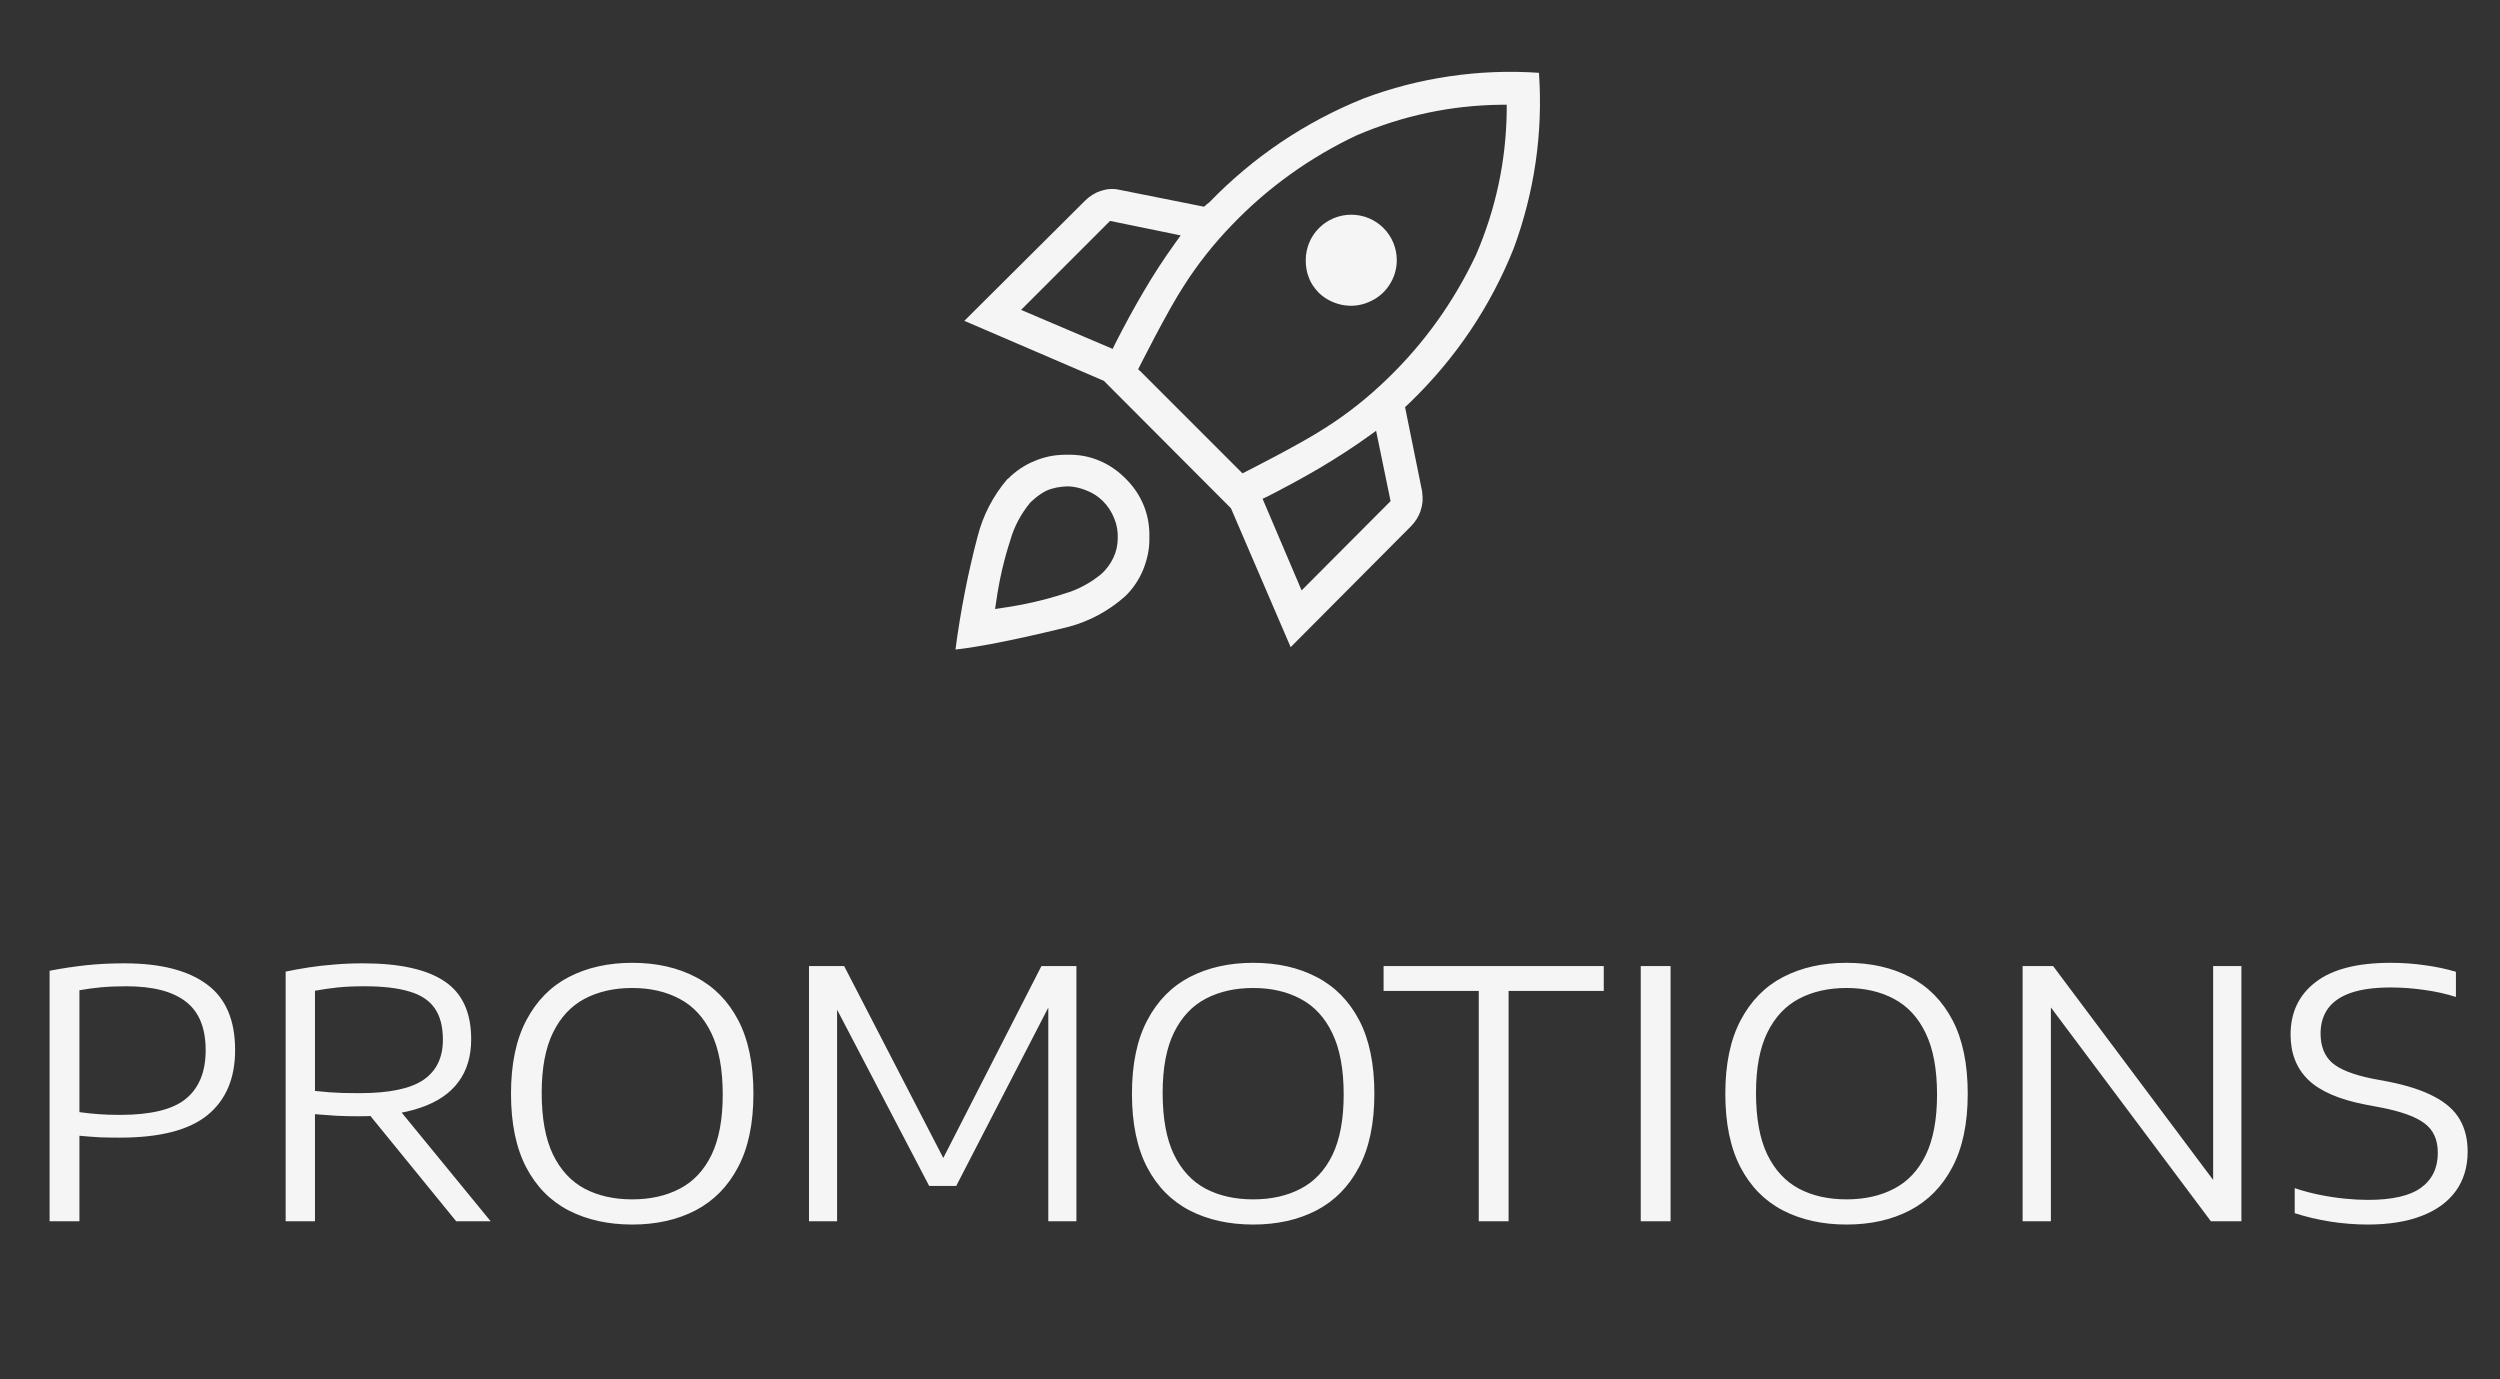
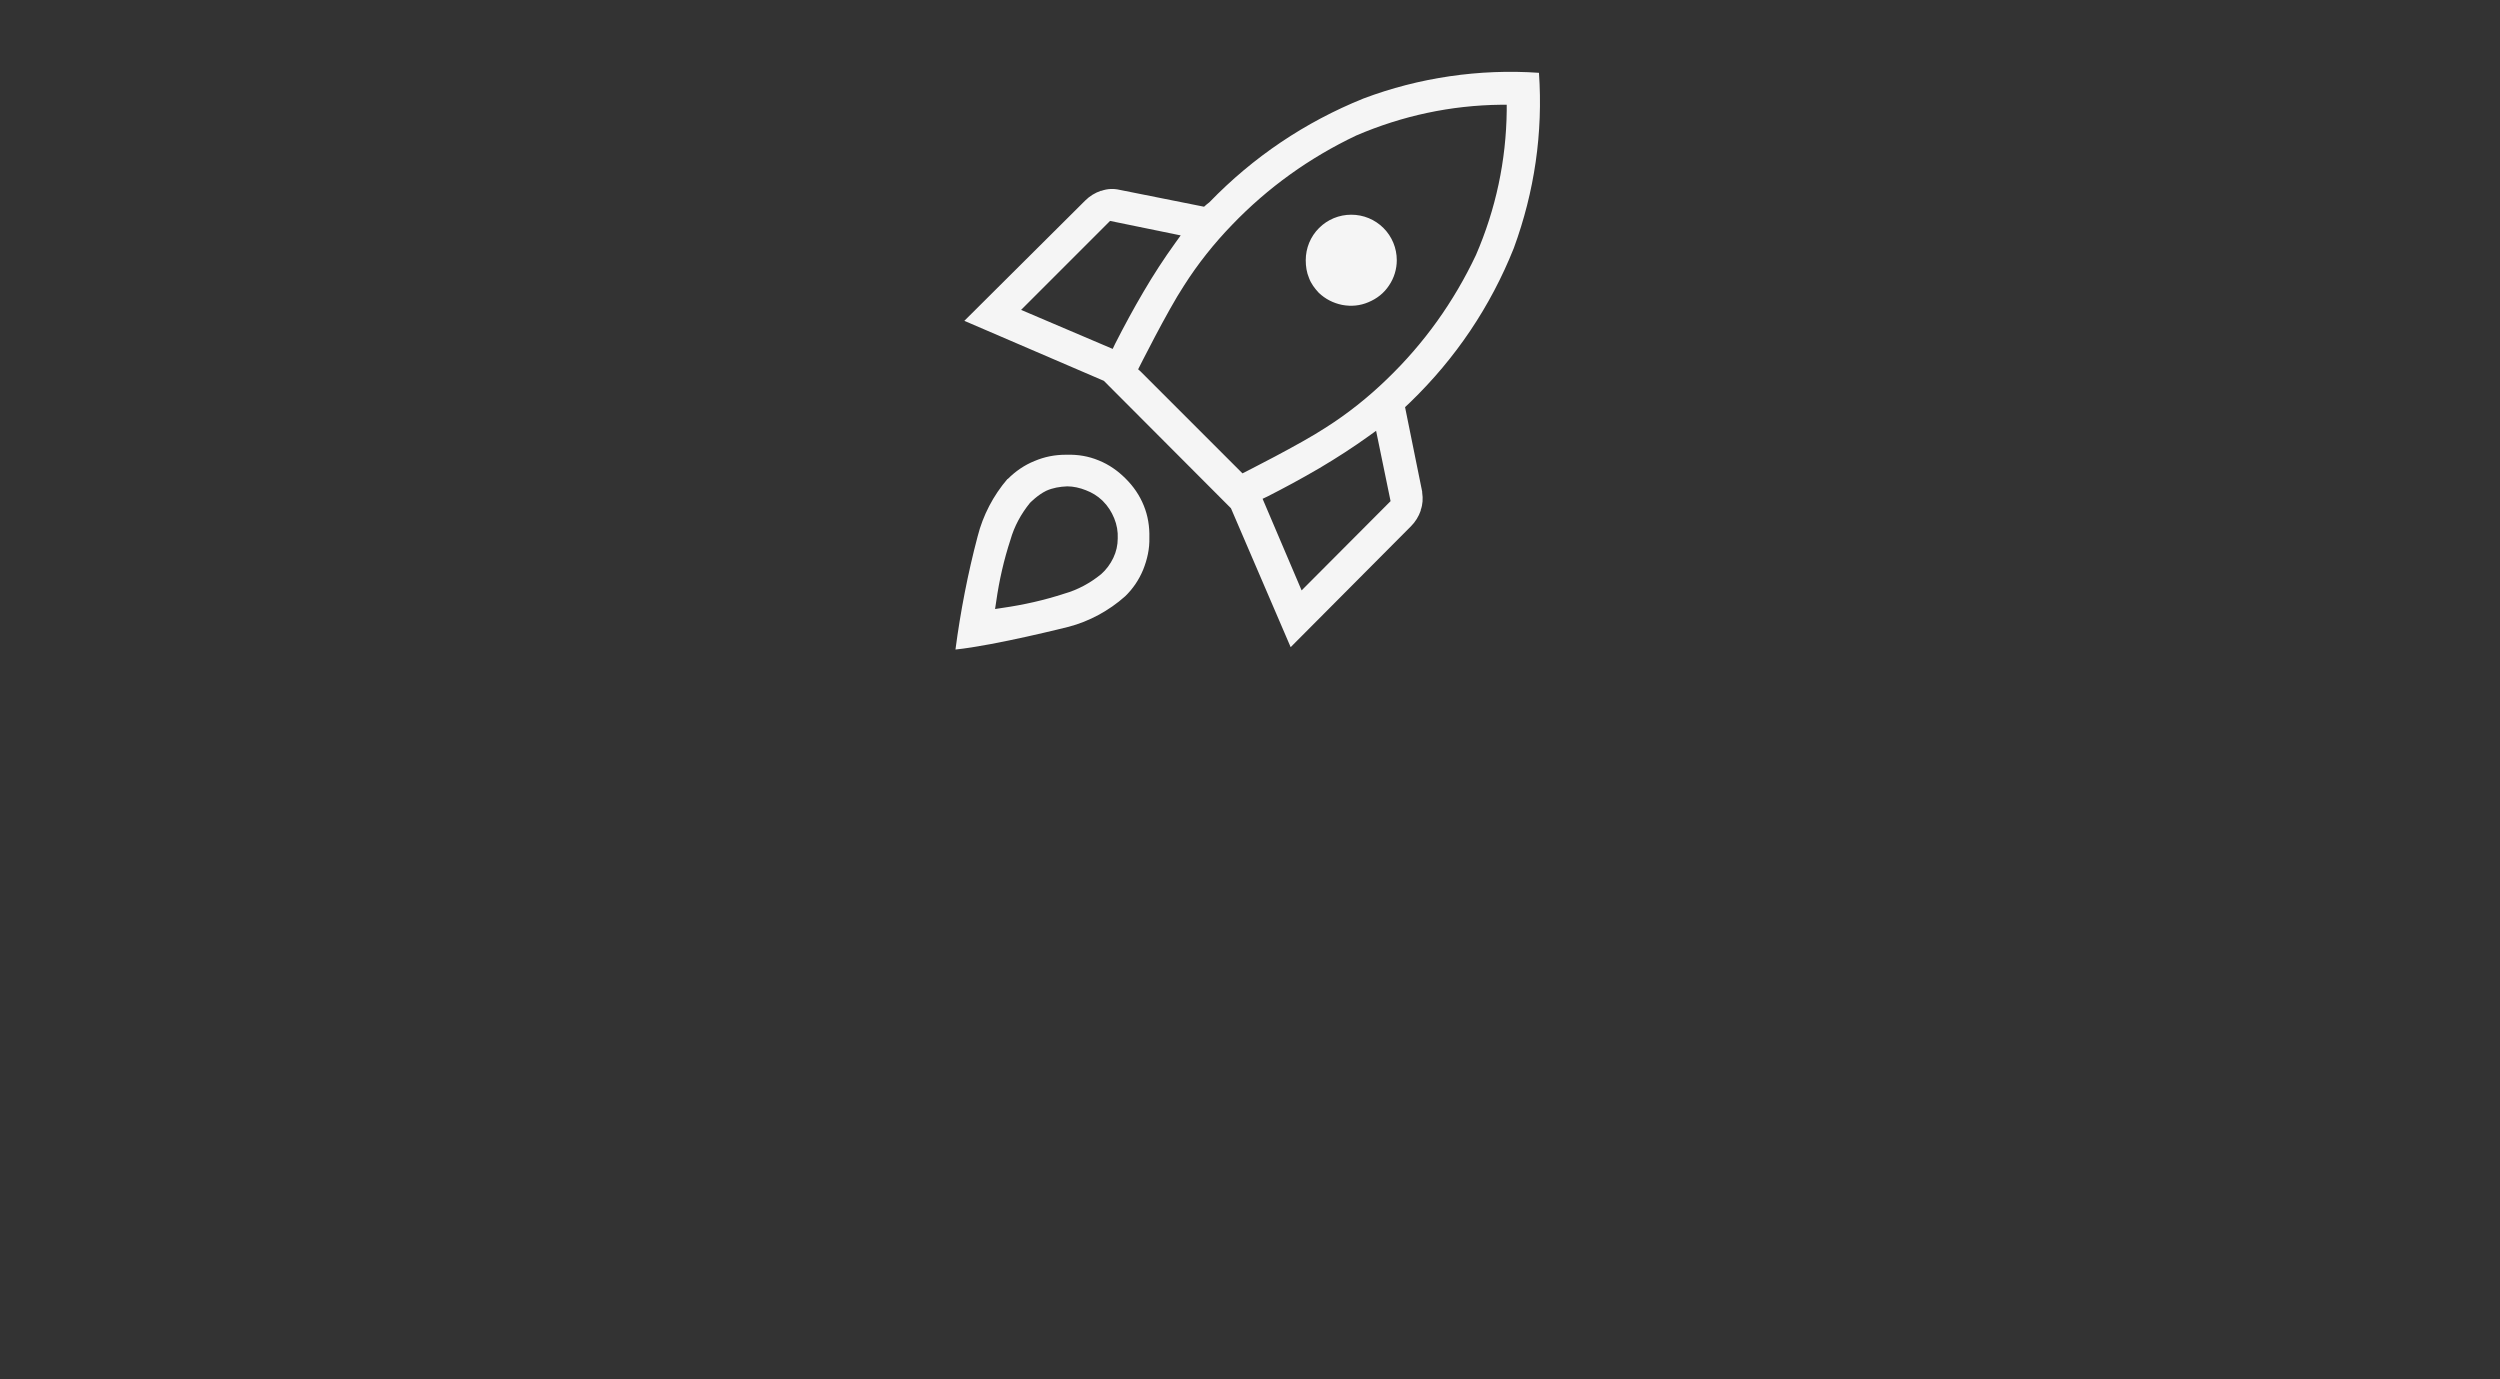
<svg xmlns="http://www.w3.org/2000/svg" width="87" height="48" viewBox="0 0 87 48" fill="none">
  <rect x="0" y="0" width="87" height="48" fill="#333333" stroke="none" />
  <path d="M39.803 17.594C39.658 17.234 39.443 16.925 39.175 16.658C38.897 16.38 38.589 16.164 38.229 16.02C37.879 15.876 37.519 15.815 37.128 15.825H37.087C36.706 15.825 36.346 15.897 36.007 16.041C35.647 16.185 35.338 16.401 35.071 16.668H35.06C34.567 17.244 34.207 17.933 34.022 18.664C33.682 19.95 33.425 21.277 33.25 22.604C34.628 22.46 37.19 21.812 37.19 21.812C37.9 21.626 38.589 21.256 39.154 20.752C39.422 20.495 39.638 20.176 39.782 19.826C39.926 19.466 40.008 19.096 39.998 18.715C40.008 18.324 39.947 17.944 39.803 17.594ZM38.743 19.415C38.64 19.631 38.496 19.826 38.321 19.98C37.941 20.289 37.509 20.526 37.035 20.66C36.346 20.886 35.616 21.05 34.896 21.153L34.628 21.194L34.669 20.927C34.772 20.197 34.937 19.477 35.163 18.787C35.297 18.314 35.534 17.882 35.842 17.502C35.842 17.502 36.11 17.224 36.408 17.08C36.634 16.977 36.881 16.936 37.138 16.925C37.354 16.925 37.581 16.977 37.786 17.059C38.002 17.141 38.188 17.255 38.352 17.409L38.383 17.44C38.558 17.615 38.681 17.81 38.774 18.036C38.867 18.263 38.908 18.499 38.897 18.736C38.897 18.973 38.846 19.199 38.743 19.415ZM48.145 7.935C47.847 7.637 47.446 7.472 47.024 7.472C46.602 7.472 46.201 7.637 45.903 7.935C45.604 8.233 45.44 8.634 45.44 9.056C45.44 9.272 45.471 9.478 45.553 9.673C45.625 9.869 45.748 10.033 45.892 10.188C46.118 10.404 46.396 10.548 46.705 10.61C47.024 10.671 47.332 10.64 47.62 10.517C47.919 10.393 48.166 10.198 48.34 9.931C48.515 9.673 48.608 9.365 48.608 9.056C48.608 8.634 48.443 8.233 48.145 7.935ZM48.145 7.935C47.847 7.637 47.446 7.472 47.024 7.472C46.602 7.472 46.201 7.637 45.903 7.935C45.604 8.233 45.44 8.634 45.44 9.056C45.44 9.272 45.471 9.478 45.553 9.673C45.625 9.869 45.748 10.033 45.892 10.188C46.118 10.404 46.396 10.548 46.705 10.61C47.024 10.671 47.332 10.64 47.62 10.517C47.919 10.393 48.166 10.198 48.34 9.931C48.515 9.673 48.608 9.365 48.608 9.056C48.608 8.634 48.443 8.233 48.145 7.935ZM48.145 7.935C47.847 7.637 47.446 7.472 47.024 7.472C46.602 7.472 46.201 7.637 45.903 7.935C45.604 8.233 45.44 8.634 45.44 9.056C45.44 9.272 45.471 9.478 45.553 9.673C45.625 9.869 45.748 10.033 45.892 10.188C46.118 10.404 46.396 10.548 46.705 10.61C47.024 10.671 47.332 10.64 47.62 10.517C47.919 10.393 48.166 10.198 48.34 9.931C48.515 9.673 48.608 9.365 48.608 9.056C48.608 8.634 48.443 8.233 48.145 7.935ZM48.145 7.935C47.847 7.637 47.446 7.472 47.024 7.472C46.602 7.472 46.201 7.637 45.903 7.935C45.604 8.233 45.44 8.634 45.44 9.056C45.44 9.272 45.471 9.478 45.553 9.673C45.625 9.869 45.748 10.033 45.892 10.188C46.118 10.404 46.396 10.548 46.705 10.61C47.024 10.671 47.332 10.64 47.62 10.517C47.919 10.393 48.166 10.198 48.34 9.931C48.515 9.673 48.608 9.365 48.608 9.056C48.608 8.634 48.443 8.233 48.145 7.935ZM48.145 7.935C47.847 7.637 47.446 7.472 47.024 7.472C46.602 7.472 46.201 7.637 45.903 7.935C45.604 8.233 45.44 8.634 45.44 9.056C45.44 9.272 45.471 9.478 45.553 9.673C45.625 9.869 45.748 10.033 45.892 10.188C46.118 10.404 46.396 10.548 46.705 10.61C47.024 10.671 47.332 10.64 47.62 10.517C47.919 10.393 48.166 10.198 48.34 9.931C48.515 9.673 48.608 9.365 48.608 9.056C48.608 8.634 48.443 8.233 48.145 7.935ZM48.145 7.935C47.847 7.637 47.446 7.472 47.024 7.472C46.602 7.472 46.201 7.637 45.903 7.935C45.604 8.233 45.44 8.634 45.44 9.056C45.44 9.272 45.471 9.478 45.553 9.673C45.625 9.869 45.748 10.033 45.892 10.188C46.118 10.404 46.396 10.548 46.705 10.61C47.024 10.671 47.332 10.64 47.62 10.517C47.919 10.393 48.166 10.198 48.34 9.931C48.515 9.673 48.608 9.365 48.608 9.056C48.608 8.634 48.443 8.233 48.145 7.935ZM48.145 7.935C47.847 7.637 47.446 7.472 47.024 7.472C46.602 7.472 46.201 7.637 45.903 7.935C45.604 8.233 45.44 8.634 45.44 9.056C45.44 9.272 45.471 9.478 45.553 9.673C45.625 9.869 45.748 10.033 45.892 10.188C46.118 10.404 46.396 10.548 46.705 10.61C47.024 10.671 47.332 10.64 47.62 10.517C47.919 10.393 48.166 10.198 48.34 9.931C48.515 9.673 48.608 9.365 48.608 9.056C48.608 8.634 48.443 8.233 48.145 7.935ZM48.145 7.935C47.847 7.637 47.446 7.472 47.024 7.472C46.602 7.472 46.201 7.637 45.903 7.935C45.604 8.233 45.44 8.634 45.44 9.056C45.44 9.272 45.471 9.478 45.553 9.673C45.625 9.869 45.748 10.033 45.892 10.188C46.118 10.404 46.396 10.548 46.705 10.61C47.024 10.671 47.332 10.64 47.62 10.517C47.919 10.393 48.166 10.198 48.34 9.931C48.515 9.673 48.608 9.365 48.608 9.056C48.608 8.634 48.443 8.233 48.145 7.935ZM48.145 7.935C47.847 7.637 47.446 7.472 47.024 7.472C46.602 7.472 46.201 7.637 45.903 7.935C45.604 8.233 45.44 8.634 45.44 9.056C45.44 9.272 45.471 9.478 45.553 9.673C45.625 9.869 45.748 10.033 45.892 10.188C46.118 10.404 46.396 10.548 46.705 10.61C47.024 10.671 47.332 10.64 47.62 10.517C47.919 10.393 48.166 10.198 48.34 9.931C48.515 9.673 48.608 9.365 48.608 9.056C48.608 8.634 48.443 8.233 48.145 7.935ZM48.145 7.935C47.847 7.637 47.446 7.472 47.024 7.472C46.602 7.472 46.201 7.637 45.903 7.935C45.604 8.233 45.44 8.634 45.44 9.056C45.44 9.272 45.471 9.478 45.553 9.673C45.625 9.869 45.748 10.033 45.892 10.188C46.118 10.404 46.396 10.548 46.705 10.61C47.024 10.671 47.332 10.64 47.62 10.517C47.919 10.393 48.166 10.198 48.34 9.931C48.515 9.673 48.608 9.365 48.608 9.056C48.608 8.634 48.443 8.233 48.145 7.935ZM48.145 7.935C47.847 7.637 47.446 7.472 47.024 7.472C46.602 7.472 46.201 7.637 45.903 7.935C45.604 8.233 45.44 8.634 45.44 9.056C45.44 9.272 45.471 9.478 45.553 9.673C45.625 9.869 45.748 10.033 45.892 10.188C46.118 10.404 46.396 10.548 46.705 10.61C47.024 10.671 47.332 10.64 47.62 10.517C47.919 10.393 48.166 10.198 48.34 9.931C48.515 9.673 48.608 9.365 48.608 9.056C48.608 8.634 48.443 8.233 48.145 7.935ZM48.145 7.935C47.847 7.637 47.446 7.472 47.024 7.472C46.602 7.472 46.201 7.637 45.903 7.935C45.604 8.233 45.44 8.634 45.44 9.056C45.44 9.272 45.471 9.478 45.553 9.673C45.625 9.869 45.748 10.033 45.892 10.188C46.118 10.404 46.396 10.548 46.705 10.61C47.024 10.671 47.332 10.64 47.62 10.517C47.919 10.393 48.166 10.198 48.34 9.931C48.515 9.673 48.608 9.365 48.608 9.056C48.608 8.634 48.443 8.233 48.145 7.935ZM48.145 7.935C47.847 7.637 47.446 7.472 47.024 7.472C46.602 7.472 46.201 7.637 45.903 7.935C45.604 8.233 45.44 8.634 45.44 9.056C45.44 9.272 45.471 9.478 45.553 9.673C45.625 9.869 45.748 10.033 45.892 10.188C46.118 10.404 46.396 10.548 46.705 10.61C47.024 10.671 47.332 10.64 47.62 10.517C47.919 10.393 48.166 10.198 48.34 9.931C48.515 9.673 48.608 9.365 48.608 9.056C48.608 8.634 48.443 8.233 48.145 7.935ZM48.145 7.935C47.847 7.637 47.446 7.472 47.024 7.472C46.602 7.472 46.201 7.637 45.903 7.935C45.604 8.233 45.44 8.634 45.44 9.056C45.44 9.272 45.471 9.478 45.553 9.673C45.625 9.869 45.748 10.033 45.892 10.188C46.118 10.404 46.396 10.548 46.705 10.61C47.024 10.671 47.332 10.64 47.62 10.517C47.919 10.393 48.166 10.198 48.34 9.931C48.515 9.673 48.608 9.365 48.608 9.056C48.608 8.634 48.443 8.233 48.145 7.935ZM48.145 7.935C47.847 7.637 47.446 7.472 47.024 7.472C46.602 7.472 46.201 7.637 45.903 7.935C45.604 8.233 45.44 8.634 45.44 9.056C45.44 9.272 45.471 9.478 45.553 9.673C45.625 9.869 45.748 10.033 45.892 10.188C46.118 10.404 46.396 10.548 46.705 10.61C47.024 10.671 47.332 10.64 47.62 10.517C47.919 10.393 48.166 10.198 48.34 9.931C48.515 9.673 48.608 9.365 48.608 9.056C48.608 8.634 48.443 8.233 48.145 7.935ZM48.145 7.935C47.847 7.637 47.446 7.472 47.024 7.472C46.602 7.472 46.201 7.637 45.903 7.935C45.604 8.233 45.44 8.634 45.44 9.056C45.44 9.272 45.471 9.478 45.553 9.673C45.625 9.869 45.748 10.033 45.892 10.188C46.118 10.404 46.396 10.548 46.705 10.61C47.024 10.671 47.332 10.64 47.62 10.517C47.919 10.393 48.166 10.198 48.34 9.931C48.515 9.673 48.608 9.365 48.608 9.056C48.608 8.634 48.443 8.233 48.145 7.935ZM48.145 7.935C47.847 7.637 47.446 7.472 47.024 7.472C46.602 7.472 46.201 7.637 45.903 7.935C45.604 8.233 45.44 8.634 45.44 9.056C45.44 9.272 45.471 9.478 45.553 9.673C45.625 9.869 45.748 10.033 45.892 10.188C46.118 10.404 46.396 10.548 46.705 10.61C47.024 10.671 47.332 10.64 47.62 10.517C47.919 10.393 48.166 10.198 48.34 9.931C48.515 9.673 48.608 9.365 48.608 9.056C48.608 8.634 48.443 8.233 48.145 7.935ZM48.145 7.935C47.847 7.637 47.446 7.472 47.024 7.472C46.602 7.472 46.201 7.637 45.903 7.935C45.604 8.233 45.44 8.634 45.44 9.056C45.44 9.272 45.471 9.478 45.553 9.673C45.625 9.869 45.748 10.033 45.892 10.188C46.118 10.404 46.396 10.548 46.705 10.61C47.024 10.671 47.332 10.64 47.62 10.517C47.919 10.393 48.166 10.198 48.34 9.931C48.515 9.673 48.608 9.365 48.608 9.056C48.608 8.634 48.443 8.233 48.145 7.935ZM48.145 7.935C47.847 7.637 47.446 7.472 47.024 7.472C46.602 7.472 46.201 7.637 45.903 7.935C45.604 8.233 45.44 8.634 45.44 9.056C45.44 9.272 45.471 9.478 45.553 9.673C45.625 9.869 45.748 10.033 45.892 10.188C46.118 10.404 46.396 10.548 46.705 10.61C47.024 10.671 47.332 10.64 47.62 10.517C47.919 10.393 48.166 10.198 48.34 9.931C48.515 9.673 48.608 9.365 48.608 9.056C48.608 8.634 48.443 8.233 48.145 7.935ZM52.681 8.634C53.401 6.67 53.7 4.623 53.556 2.534C51.488 2.39 49.379 2.699 47.446 3.429C45.409 4.252 43.609 5.466 42.086 7.04C42.045 7.071 42.025 7.091 41.994 7.112L41.901 7.194L38.969 6.608C38.753 6.557 38.537 6.567 38.332 6.639H38.311C38.105 6.711 37.92 6.824 37.766 6.978L33.559 11.165L38.414 13.253L42.837 17.687L44.915 22.521L49.102 18.314C49.256 18.16 49.369 17.975 49.441 17.769V17.748C49.513 17.553 49.523 17.347 49.492 17.141V17.111L48.896 14.169L49.081 13.994C50.655 12.471 51.869 10.671 52.681 8.634ZM38.722 12.142L35.534 10.784L38.63 7.688L41.088 8.192L40.903 8.449C40.502 9.005 40.142 9.56 39.792 10.157C39.453 10.733 39.124 11.34 38.805 11.967L38.722 12.142ZM45.296 20.546L43.938 17.358L44.113 17.275C44.678 16.987 45.275 16.668 45.923 16.288C46.53 15.928 47.086 15.568 47.631 15.177L47.888 14.992L48.392 17.44L45.296 20.546ZM48.258 13.202C47.61 13.829 46.9 14.395 46.139 14.878C45.265 15.454 43.238 16.473 43.238 16.473L39.689 12.924L39.607 12.852C39.607 12.852 40.626 10.815 41.202 9.941C41.685 9.18 42.251 8.47 42.878 7.822C44.123 6.526 45.573 5.487 47.199 4.715C48.803 4.026 50.49 3.666 52.229 3.645H52.434V3.851C52.414 5.59 52.054 7.277 51.365 8.871C50.593 10.507 49.554 11.957 48.258 13.202ZM47.024 7.472C46.602 7.472 46.201 7.637 45.903 7.935C45.604 8.233 45.44 8.634 45.44 9.056C45.44 9.272 45.471 9.478 45.553 9.673C45.625 9.869 45.748 10.033 45.892 10.188C46.118 10.404 46.396 10.548 46.705 10.61C47.024 10.671 47.332 10.64 47.62 10.517C47.919 10.393 48.166 10.198 48.34 9.931C48.515 9.673 48.608 9.365 48.608 9.056C48.608 8.634 48.443 8.233 48.145 7.935C47.847 7.637 47.446 7.472 47.024 7.472ZM48.145 7.935C47.847 7.637 47.446 7.472 47.024 7.472C46.602 7.472 46.201 7.637 45.903 7.935C45.604 8.233 45.44 8.634 45.44 9.056C45.44 9.272 45.471 9.478 45.553 9.673C45.625 9.869 45.748 10.033 45.892 10.188C46.118 10.404 46.396 10.548 46.705 10.61C47.024 10.671 47.332 10.64 47.62 10.517C47.919 10.393 48.166 10.198 48.34 9.931C48.515 9.673 48.608 9.365 48.608 9.056C48.608 8.634 48.443 8.233 48.145 7.935ZM48.145 7.935C47.847 7.637 47.446 7.472 47.024 7.472C46.602 7.472 46.201 7.637 45.903 7.935C45.604 8.233 45.44 8.634 45.44 9.056C45.44 9.272 45.471 9.478 45.553 9.673C45.625 9.869 45.748 10.033 45.892 10.188C46.118 10.404 46.396 10.548 46.705 10.61C47.024 10.671 47.332 10.64 47.62 10.517C47.919 10.393 48.166 10.198 48.34 9.931C48.515 9.673 48.608 9.365 48.608 9.056C48.608 8.634 48.443 8.233 48.145 7.935ZM48.145 7.935C47.847 7.637 47.446 7.472 47.024 7.472C46.602 7.472 46.201 7.637 45.903 7.935C45.604 8.233 45.44 8.634 45.44 9.056C45.44 9.272 45.471 9.478 45.553 9.673C45.625 9.869 45.748 10.033 45.892 10.188C46.118 10.404 46.396 10.548 46.705 10.61C47.024 10.671 47.332 10.64 47.62 10.517C47.919 10.393 48.166 10.198 48.34 9.931C48.515 9.673 48.608 9.365 48.608 9.056C48.608 8.634 48.443 8.233 48.145 7.935ZM48.145 7.935C47.847 7.637 47.446 7.472 47.024 7.472C46.602 7.472 46.201 7.637 45.903 7.935C45.604 8.233 45.44 8.634 45.44 9.056C45.44 9.272 45.471 9.478 45.553 9.673C45.625 9.869 45.748 10.033 45.892 10.188C46.118 10.404 46.396 10.548 46.705 10.61C47.024 10.671 47.332 10.64 47.62 10.517C47.919 10.393 48.166 10.198 48.34 9.931C48.515 9.673 48.608 9.365 48.608 9.056C48.608 8.634 48.443 8.233 48.145 7.935ZM48.145 7.935C47.847 7.637 47.446 7.472 47.024 7.472C46.602 7.472 46.201 7.637 45.903 7.935C45.604 8.233 45.44 8.634 45.44 9.056C45.44 9.272 45.471 9.478 45.553 9.673C45.625 9.869 45.748 10.033 45.892 10.188C46.118 10.404 46.396 10.548 46.705 10.61C47.024 10.671 47.332 10.64 47.62 10.517C47.919 10.393 48.166 10.198 48.34 9.931C48.515 9.673 48.608 9.365 48.608 9.056C48.608 8.634 48.443 8.233 48.145 7.935ZM48.145 7.935C47.847 7.637 47.446 7.472 47.024 7.472C46.602 7.472 46.201 7.637 45.903 7.935C45.604 8.233 45.44 8.634 45.44 9.056C45.44 9.272 45.471 9.478 45.553 9.673C45.625 9.869 45.748 10.033 45.892 10.188C46.118 10.404 46.396 10.548 46.705 10.61C47.024 10.671 47.332 10.64 47.62 10.517C47.919 10.393 48.166 10.198 48.34 9.931C48.515 9.673 48.608 9.365 48.608 9.056C48.608 8.634 48.443 8.233 48.145 7.935ZM48.145 7.935C47.847 7.637 47.446 7.472 47.024 7.472C46.602 7.472 46.201 7.637 45.903 7.935C45.604 8.233 45.44 8.634 45.44 9.056C45.44 9.272 45.471 9.478 45.553 9.673C45.625 9.869 45.748 10.033 45.892 10.188C46.118 10.404 46.396 10.548 46.705 10.61C47.024 10.671 47.332 10.64 47.62 10.517C47.919 10.393 48.166 10.198 48.34 9.931C48.515 9.673 48.608 9.365 48.608 9.056C48.608 8.634 48.443 8.233 48.145 7.935ZM48.145 7.935C47.847 7.637 47.446 7.472 47.024 7.472C46.602 7.472 46.201 7.637 45.903 7.935C45.604 8.233 45.44 8.634 45.44 9.056C45.44 9.272 45.471 9.478 45.553 9.673C45.625 9.869 45.748 10.033 45.892 10.188C46.118 10.404 46.396 10.548 46.705 10.61C47.024 10.671 47.332 10.64 47.62 10.517C47.919 10.393 48.166 10.198 48.34 9.931C48.515 9.673 48.608 9.365 48.608 9.056C48.608 8.634 48.443 8.233 48.145 7.935ZM48.145 7.935C47.847 7.637 47.446 7.472 47.024 7.472C46.602 7.472 46.201 7.637 45.903 7.935C45.604 8.233 45.44 8.634 45.44 9.056C45.44 9.272 45.471 9.478 45.553 9.673C45.625 9.869 45.748 10.033 45.892 10.188C46.118 10.404 46.396 10.548 46.705 10.61C47.024 10.671 47.332 10.64 47.62 10.517C47.919 10.393 48.166 10.198 48.34 9.931C48.515 9.673 48.608 9.365 48.608 9.056C48.608 8.634 48.443 8.233 48.145 7.935ZM48.145 7.935C47.847 7.637 47.446 7.472 47.024 7.472C46.602 7.472 46.201 7.637 45.903 7.935C45.604 8.233 45.44 8.634 45.44 9.056C45.44 9.272 45.471 9.478 45.553 9.673C45.625 9.869 45.748 10.033 45.892 10.188C46.118 10.404 46.396 10.548 46.705 10.61C47.024 10.671 47.332 10.64 47.62 10.517C47.919 10.393 48.166 10.198 48.34 9.931C48.515 9.673 48.608 9.365 48.608 9.056C48.608 8.634 48.443 8.233 48.145 7.935ZM48.145 7.935C47.847 7.637 47.446 7.472 47.024 7.472C46.602 7.472 46.201 7.637 45.903 7.935C45.604 8.233 45.44 8.634 45.44 9.056C45.44 9.272 45.471 9.478 45.553 9.673C45.625 9.869 45.748 10.033 45.892 10.188C46.118 10.404 46.396 10.548 46.705 10.61C47.024 10.671 47.332 10.64 47.62 10.517C47.919 10.393 48.166 10.198 48.34 9.931C48.515 9.673 48.608 9.365 48.608 9.056C48.608 8.634 48.443 8.233 48.145 7.935ZM48.145 7.935C47.847 7.637 47.446 7.472 47.024 7.472C46.602 7.472 46.201 7.637 45.903 7.935C45.604 8.233 45.44 8.634 45.44 9.056C45.44 9.272 45.471 9.478 45.553 9.673C45.625 9.869 45.748 10.033 45.892 10.188C46.118 10.404 46.396 10.548 46.705 10.61C47.024 10.671 47.332 10.64 47.62 10.517C47.919 10.393 48.166 10.198 48.34 9.931C48.515 9.673 48.608 9.365 48.608 9.056C48.608 8.634 48.443 8.233 48.145 7.935ZM48.145 7.935C47.847 7.637 47.446 7.472 47.024 7.472C46.602 7.472 46.201 7.637 45.903 7.935C45.604 8.233 45.44 8.634 45.44 9.056C45.44 9.272 45.471 9.478 45.553 9.673C45.625 9.869 45.748 10.033 45.892 10.188C46.118 10.404 46.396 10.548 46.705 10.61C47.024 10.671 47.332 10.64 47.62 10.517C47.919 10.393 48.166 10.198 48.34 9.931C48.515 9.673 48.608 9.365 48.608 9.056C48.608 8.634 48.443 8.233 48.145 7.935ZM48.145 7.935C47.847 7.637 47.446 7.472 47.024 7.472C46.602 7.472 46.201 7.637 45.903 7.935C45.604 8.233 45.44 8.634 45.44 9.056C45.44 9.272 45.471 9.478 45.553 9.673C45.625 9.869 45.748 10.033 45.892 10.188C46.118 10.404 46.396 10.548 46.705 10.61C47.024 10.671 47.332 10.64 47.62 10.517C47.919 10.393 48.166 10.198 48.34 9.931C48.515 9.673 48.608 9.365 48.608 9.056C48.608 8.634 48.443 8.233 48.145 7.935ZM48.145 7.935C47.847 7.637 47.446 7.472 47.024 7.472C46.602 7.472 46.201 7.637 45.903 7.935C45.604 8.233 45.44 8.634 45.44 9.056C45.44 9.272 45.471 9.478 45.553 9.673C45.625 9.869 45.748 10.033 45.892 10.188C46.118 10.404 46.396 10.548 46.705 10.61C47.024 10.671 47.332 10.64 47.62 10.517C47.919 10.393 48.166 10.198 48.34 9.931C48.515 9.673 48.608 9.365 48.608 9.056C48.608 8.634 48.443 8.233 48.145 7.935ZM48.145 7.935C47.847 7.637 47.446 7.472 47.024 7.472C46.602 7.472 46.201 7.637 45.903 7.935C45.604 8.233 45.44 8.634 45.44 9.056C45.44 9.272 45.471 9.478 45.553 9.673C45.625 9.869 45.748 10.033 45.892 10.188C46.118 10.404 46.396 10.548 46.705 10.61C47.024 10.671 47.332 10.64 47.62 10.517C47.919 10.393 48.166 10.198 48.34 9.931C48.515 9.673 48.608 9.365 48.608 9.056C48.608 8.634 48.443 8.233 48.145 7.935Z" fill="#F5F5F5" />
-   <path d="M1.726 42.5V33.782C2.163 33.698 2.587 33.634 2.998 33.59C3.41 33.546 3.853 33.524 4.324 33.524C5.58 33.524 6.537 33.766 7.192 34.25C7.853 34.73 8.182 35.494 8.182 36.542C8.182 37.526 7.862 38.28 7.223 38.804C6.582 39.328 5.564 39.59 4.168 39.59C3.921 39.59 3.687 39.586 3.466 39.578C3.251 39.566 3.017 39.548 2.764 39.524V42.5H1.726ZM4.175 38.798C5.247 38.798 6.011 38.612 6.466 38.24C6.926 37.864 7.157 37.3 7.157 36.548C7.157 35.772 6.926 35.208 6.466 34.856C6.006 34.5 5.316 34.322 4.396 34.322C4.077 34.322 3.784 34.334 3.521 34.358C3.26 34.382 3.009 34.416 2.764 34.46V38.702C2.993 38.734 3.216 38.758 3.437 38.774C3.66 38.79 3.906 38.798 4.175 38.798ZM9.941 42.5V33.812C10.189 33.76 10.453 33.712 10.733 33.668C11.013 33.624 11.311 33.59 11.627 33.566C11.943 33.538 12.277 33.524 12.629 33.524C13.901 33.524 14.847 33.732 15.467 34.148C16.087 34.56 16.397 35.232 16.397 36.164C16.397 36.76 16.249 37.256 15.953 37.652C15.661 38.048 15.223 38.346 14.639 38.546C14.059 38.746 13.339 38.846 12.479 38.846C12.195 38.846 11.935 38.84 11.699 38.828C11.467 38.812 11.221 38.794 10.961 38.774V42.5H9.941ZM15.875 42.5L12.449 38.294H13.631L17.075 42.5H15.875ZM12.515 38.042C13.543 38.042 14.283 37.888 14.735 37.58C15.187 37.272 15.413 36.806 15.413 36.182C15.413 35.722 15.317 35.356 15.125 35.084C14.937 34.812 14.641 34.618 14.237 34.502C13.837 34.382 13.319 34.322 12.683 34.322C12.319 34.322 12.005 34.336 11.741 34.364C11.481 34.392 11.221 34.43 10.961 34.478V37.964C11.149 37.984 11.319 38 11.471 38.012C11.623 38.02 11.781 38.028 11.945 38.036C12.109 38.04 12.299 38.042 12.515 38.042ZM22.001 42.614C21.161 42.614 20.423 42.45 19.787 42.122C19.155 41.794 18.663 41.294 18.311 40.622C17.959 39.946 17.783 39.092 17.783 38.06C17.783 37.028 17.961 36.176 18.317 35.504C18.673 34.828 19.167 34.326 19.799 33.998C20.435 33.67 21.169 33.506 22.001 33.506C22.845 33.506 23.583 33.672 24.215 34.004C24.847 34.332 25.339 34.832 25.691 35.504C26.043 36.176 26.219 37.028 26.219 38.06C26.219 39.092 26.041 39.944 25.685 40.616C25.333 41.288 24.839 41.79 24.203 42.122C23.571 42.45 22.837 42.614 22.001 42.614ZM22.001 41.738C22.633 41.738 23.185 41.614 23.657 41.366C24.133 41.118 24.501 40.726 24.761 40.19C25.021 39.65 25.151 38.95 25.151 38.09C25.151 37.21 25.019 36.498 24.755 35.954C24.495 35.41 24.127 35.012 23.651 34.76C23.179 34.508 22.629 34.382 22.001 34.382C21.373 34.382 20.823 34.506 20.351 34.754C19.879 35.002 19.511 35.394 19.247 35.93C18.983 36.466 18.851 37.166 18.851 38.03C18.851 38.914 18.981 39.628 19.241 40.172C19.505 40.716 19.873 41.114 20.345 41.366C20.817 41.614 21.369 41.738 22.001 41.738ZM28.153 42.5V33.62H29.377L32.941 40.52H32.713L36.241 33.62H37.459V42.5H36.481V34.46H36.793L33.277 41.27H32.335L28.777 34.46H29.131V42.5H28.153ZM43.61 42.614C42.77 42.614 42.032 42.45 41.396 42.122C40.764 41.794 40.272 41.294 39.92 40.622C39.568 39.946 39.392 39.092 39.392 38.06C39.392 37.028 39.57 36.176 39.926 35.504C40.282 34.828 40.776 34.326 41.408 33.998C42.044 33.67 42.778 33.506 43.61 33.506C44.454 33.506 45.192 33.672 45.824 34.004C46.456 34.332 46.948 34.832 47.3 35.504C47.652 36.176 47.828 37.028 47.828 38.06C47.828 39.092 47.65 39.944 47.294 40.616C46.942 41.288 46.448 41.79 45.812 42.122C45.18 42.45 44.446 42.614 43.61 42.614ZM43.61 41.738C44.242 41.738 44.794 41.614 45.266 41.366C45.742 41.118 46.11 40.726 46.37 40.19C46.63 39.65 46.76 38.95 46.76 38.09C46.76 37.21 46.628 36.498 46.364 35.954C46.104 35.41 45.736 35.012 45.26 34.76C44.788 34.508 44.238 34.382 43.61 34.382C42.982 34.382 42.432 34.506 41.96 34.754C41.488 35.002 41.12 35.394 40.856 35.93C40.592 36.466 40.46 37.166 40.46 38.03C40.46 38.914 40.59 39.628 40.85 40.172C41.114 40.716 41.482 41.114 41.954 41.366C42.426 41.614 42.978 41.738 43.61 41.738ZM51.461 42.5V34.484H48.149V33.62H55.811V34.484H52.499V42.5H51.461ZM57.098 42.5V33.62H58.136V42.5H57.098ZM64.259 42.614C63.419 42.614 62.681 42.45 62.045 42.122C61.413 41.794 60.921 41.294 60.569 40.622C60.217 39.946 60.041 39.092 60.041 38.06C60.041 37.028 60.219 36.176 60.575 35.504C60.931 34.828 61.425 34.326 62.057 33.998C62.693 33.67 63.427 33.506 64.259 33.506C65.103 33.506 65.841 33.672 66.473 34.004C67.105 34.332 67.597 34.832 67.949 35.504C68.301 36.176 68.477 37.028 68.477 38.06C68.477 39.092 68.299 39.944 67.943 40.616C67.591 41.288 67.097 41.79 66.461 42.122C65.829 42.45 65.095 42.614 64.259 42.614ZM64.259 41.738C64.891 41.738 65.443 41.614 65.915 41.366C66.391 41.118 66.759 40.726 67.019 40.19C67.279 39.65 67.409 38.95 67.409 38.09C67.409 37.21 67.277 36.498 67.013 35.954C66.753 35.41 66.385 35.012 65.909 34.76C65.437 34.508 64.887 34.382 64.259 34.382C63.631 34.382 63.081 34.506 62.609 34.754C62.137 35.002 61.769 35.394 61.505 35.93C61.241 36.466 61.109 37.166 61.109 38.03C61.109 38.914 61.239 39.628 61.499 40.172C61.763 40.716 62.131 41.114 62.603 41.366C63.075 41.614 63.627 41.738 64.259 41.738ZM70.387 42.5V33.62H71.449L77.263 41.39H77.017V33.62H78.001V42.5H76.939L71.125 34.73H71.371V42.5H70.387ZM82.394 42.614C81.966 42.614 81.534 42.58 81.098 42.512C80.666 42.444 80.252 42.346 79.856 42.218V41.348C80.144 41.444 80.436 41.522 80.732 41.582C81.032 41.642 81.324 41.686 81.608 41.714C81.892 41.742 82.158 41.756 82.406 41.756C83.246 41.756 83.86 41.616 84.248 41.336C84.64 41.052 84.836 40.646 84.836 40.118C84.836 39.666 84.684 39.326 84.38 39.098C84.08 38.866 83.57 38.68 82.85 38.54L82.31 38.438C81.402 38.262 80.742 37.976 80.33 37.58C79.918 37.18 79.712 36.656 79.712 36.008C79.712 35.232 80.002 34.622 80.582 34.178C81.162 33.73 82.032 33.506 83.192 33.506C83.604 33.506 84.002 33.534 84.386 33.59C84.774 33.642 85.134 33.718 85.466 33.818V34.694C85.114 34.582 84.744 34.5 84.356 34.448C83.972 34.392 83.586 34.364 83.198 34.364C82.634 34.364 82.172 34.426 81.812 34.55C81.456 34.674 81.19 34.856 81.014 35.096C80.842 35.336 80.756 35.626 80.756 35.966C80.756 36.402 80.888 36.74 81.152 36.98C81.42 37.216 81.89 37.402 82.562 37.538L83.108 37.64C83.772 37.772 84.306 37.946 84.71 38.162C85.118 38.374 85.414 38.638 85.598 38.954C85.782 39.27 85.874 39.642 85.874 40.07C85.874 40.61 85.736 41.07 85.46 41.45C85.188 41.826 84.792 42.114 84.272 42.314C83.756 42.514 83.13 42.614 82.394 42.614Z" fill="#F5F5F5" />
</svg>